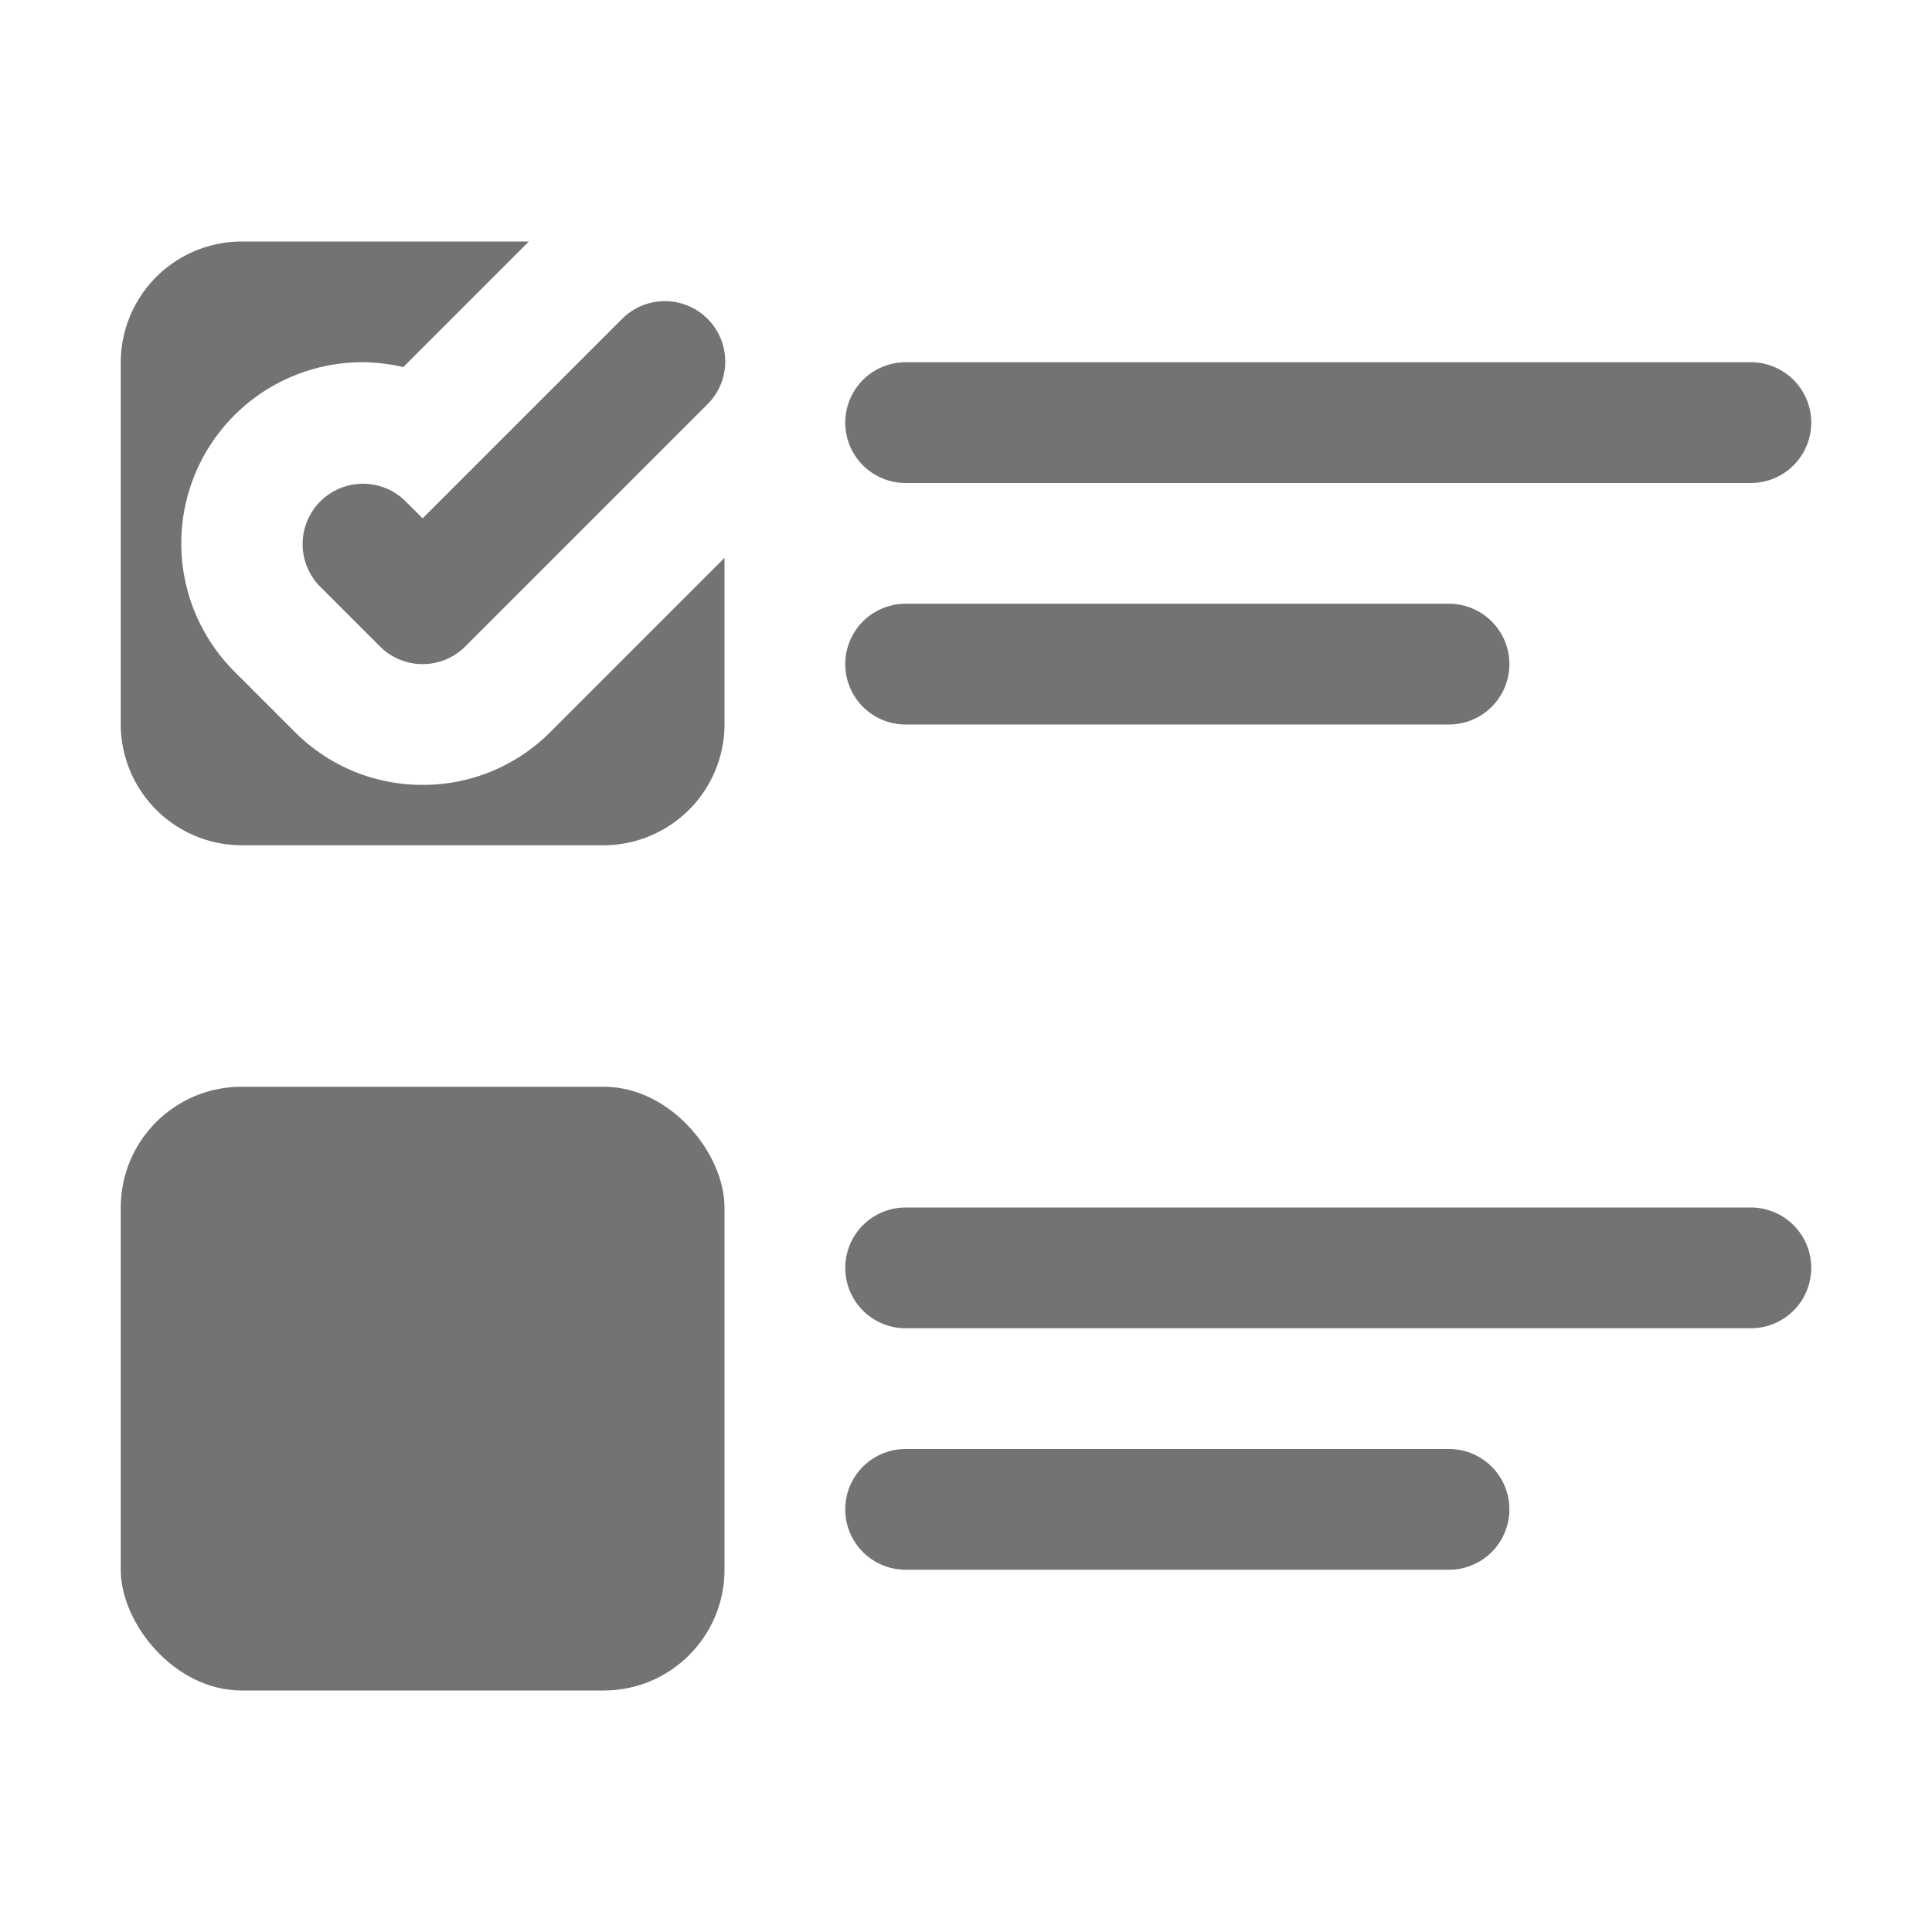
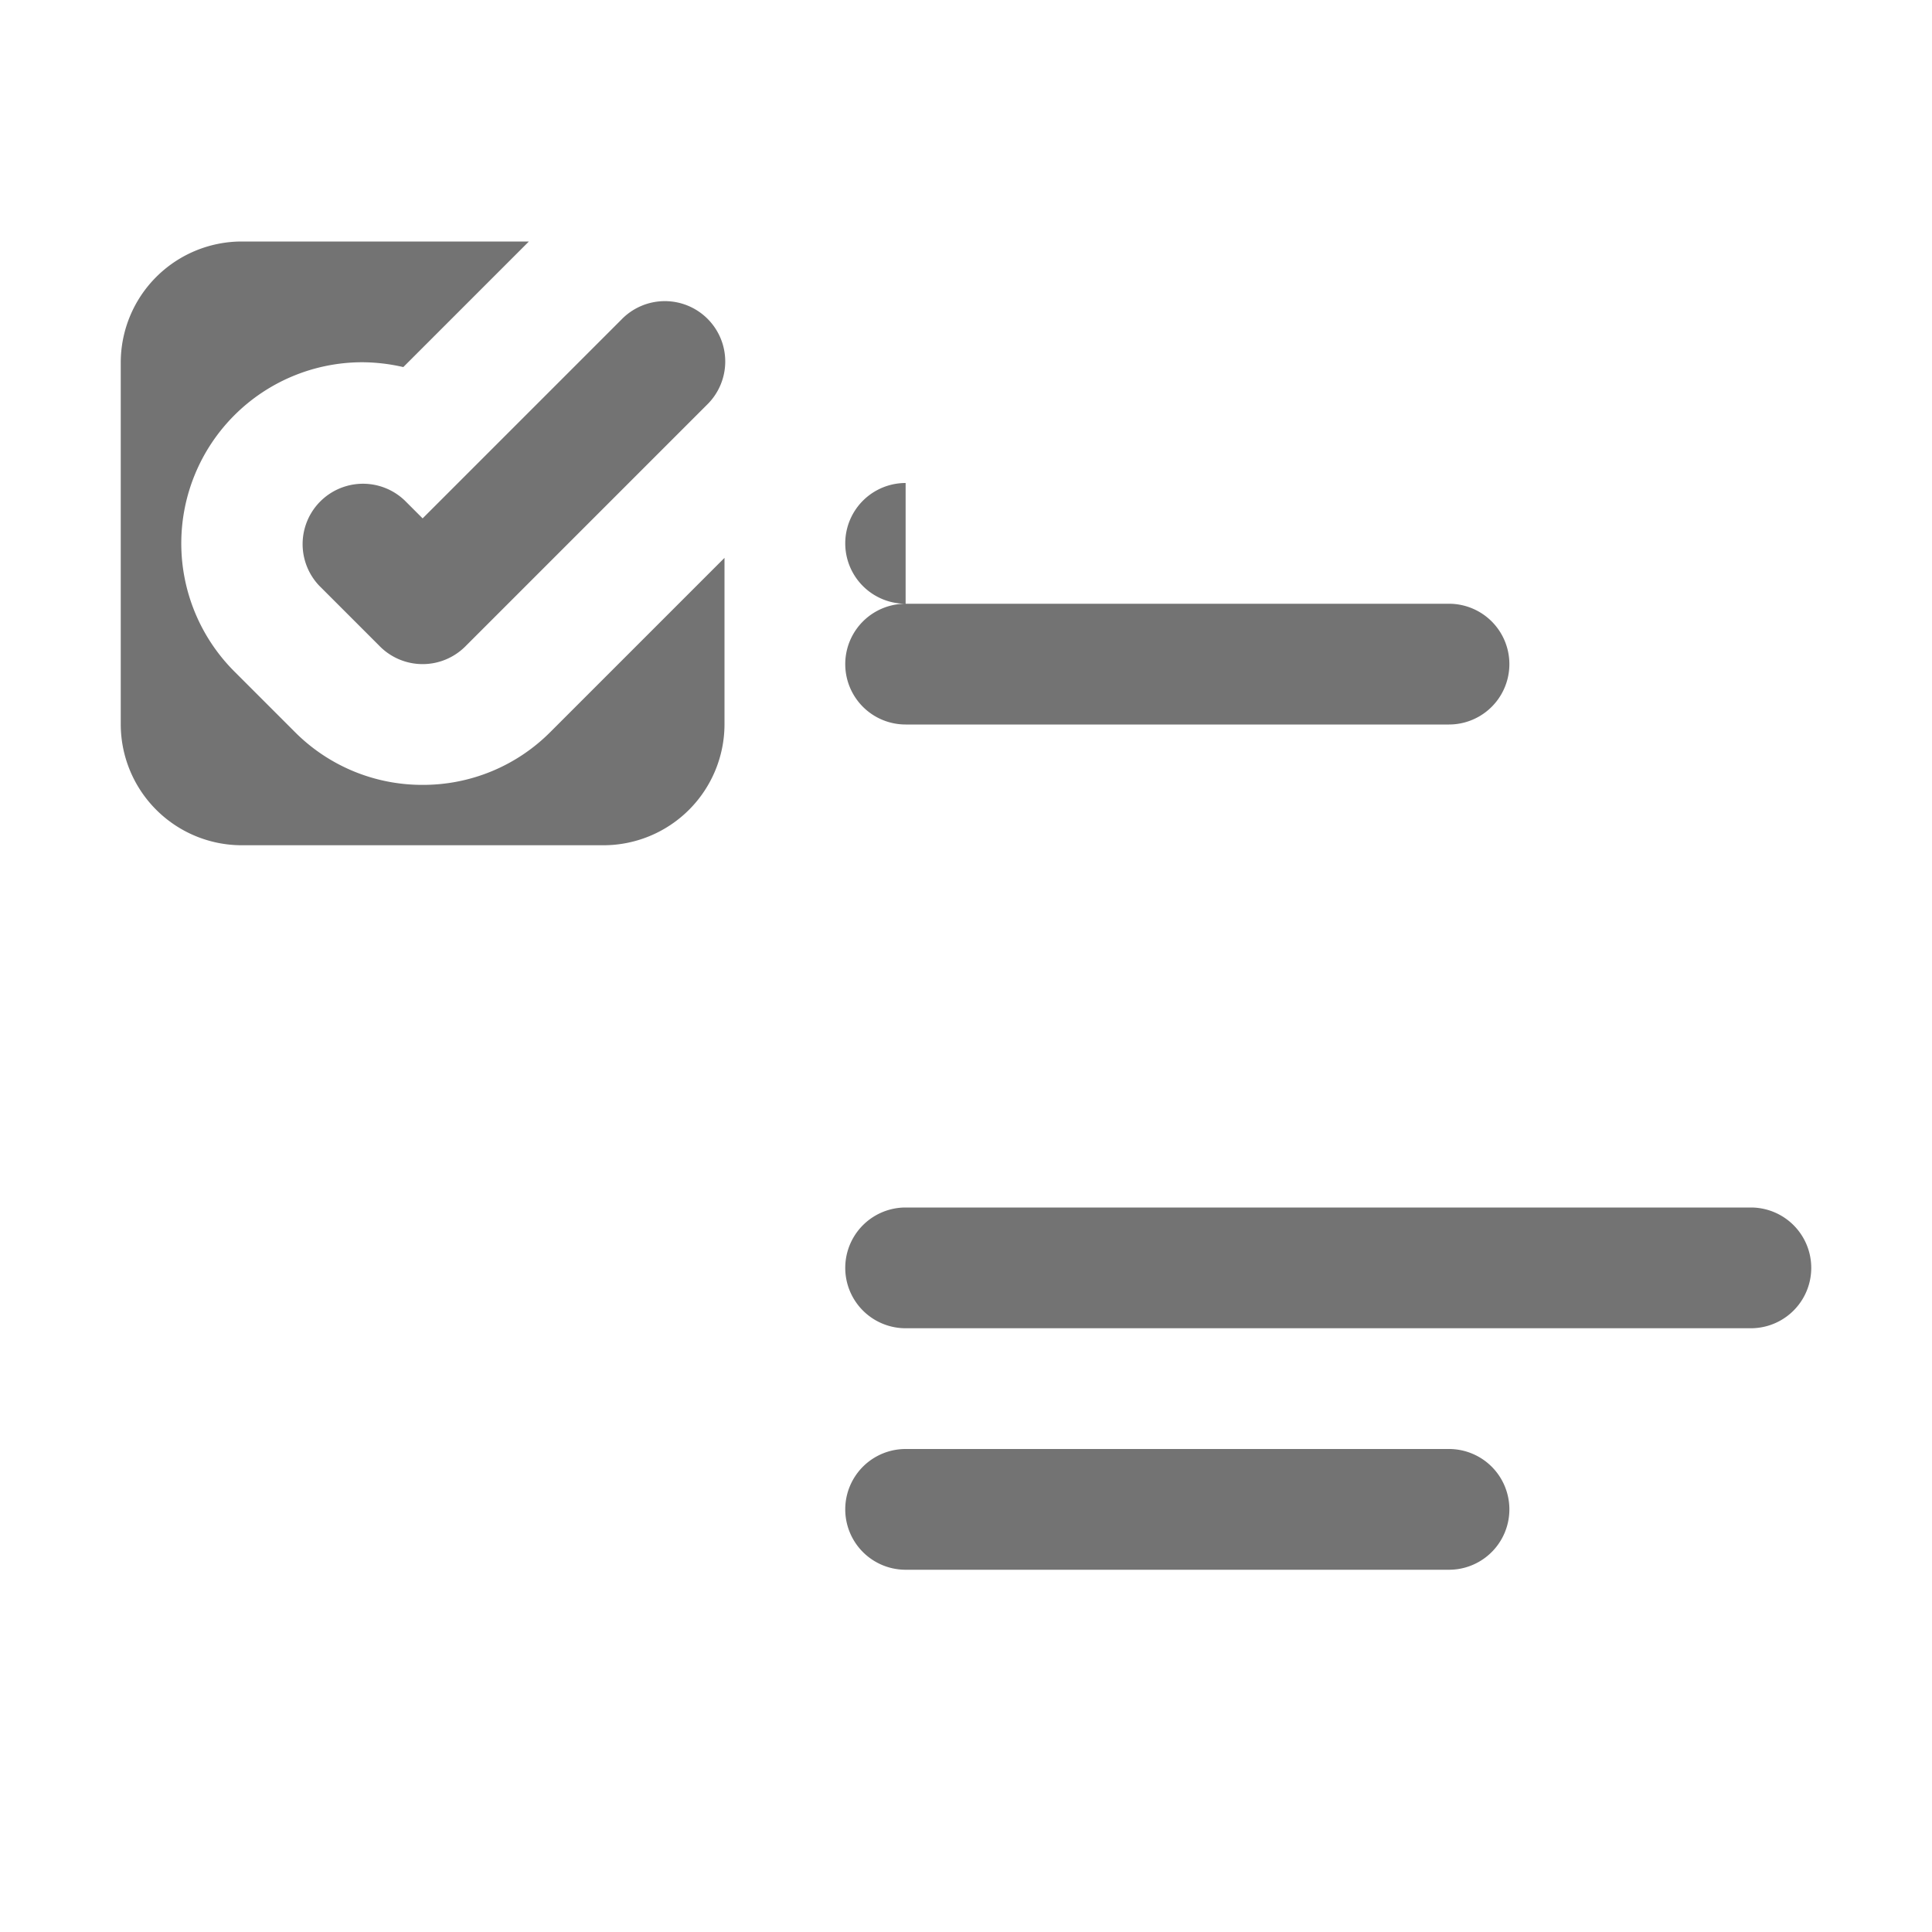
<svg xmlns="http://www.w3.org/2000/svg" version="1.1" width="512" height="512" x="0" y="0" viewBox="0 0 32 32" style="enable-background:new 0 0 512 512" xml:space="preserve" class="">
  <g>
    <g data-name="Layer 2">
-       <rect width="10" height="10" x="2" y="18" rx="2" fill="#737373" opacity="1" data-original="#000000" class="" />
-       <path d="M7 13a2.973 2.973 0 0 1-2.12-.88l-1-1A3 3 0 0 1 6 6a3.084 3.084 0 0 1 .68.08L8.76 4H4a2.006 2.006 0 0 0-2 2v6a2.006 2.006 0 0 0 2 2h6a2.006 2.006 0 0 0 2-2V9.24l-2.88 2.88A2.973 2.973 0 0 1 7 13zM15 8h14a1 1 0 0 0 0-2H15a1 1 0 0 0 0 2zM15 12h9a1 1 0 0 0 0-2h-9a1 1 0 0 0 0 2zM29 20H15a1 1 0 0 0 0 2h14a1 1 0 0 0 0-2zM24 24h-9a1 1 0 0 0 0 2h9a1 1 0 0 0 0-2z" fill="#737373" opacity="1" data-original="#000000" class="" />
+       <path d="M7 13a2.973 2.973 0 0 1-2.12-.88l-1-1A3 3 0 0 1 6 6a3.084 3.084 0 0 1 .68.08L8.76 4H4a2.006 2.006 0 0 0-2 2v6a2.006 2.006 0 0 0 2 2h6a2.006 2.006 0 0 0 2-2V9.24l-2.88 2.88A2.973 2.973 0 0 1 7 13zM15 8h14H15a1 1 0 0 0 0 2zM15 12h9a1 1 0 0 0 0-2h-9a1 1 0 0 0 0 2zM29 20H15a1 1 0 0 0 0 2h14a1 1 0 0 0 0-2zM24 24h-9a1 1 0 0 0 0 2h9a1 1 0 0 0 0-2z" fill="#737373" opacity="1" data-original="#000000" class="" />
      <path d="M10.293 5.293 7 8.586l-.293-.293a1 1 0 0 0-1.414 1.414l1 1a1 1 0 0 0 1.414 0l4-4a1 1 0 1 0-1.414-1.414z" fill="#737373" opacity="1" data-original="#000000" class="" />
    </g>
  </g>
</svg>